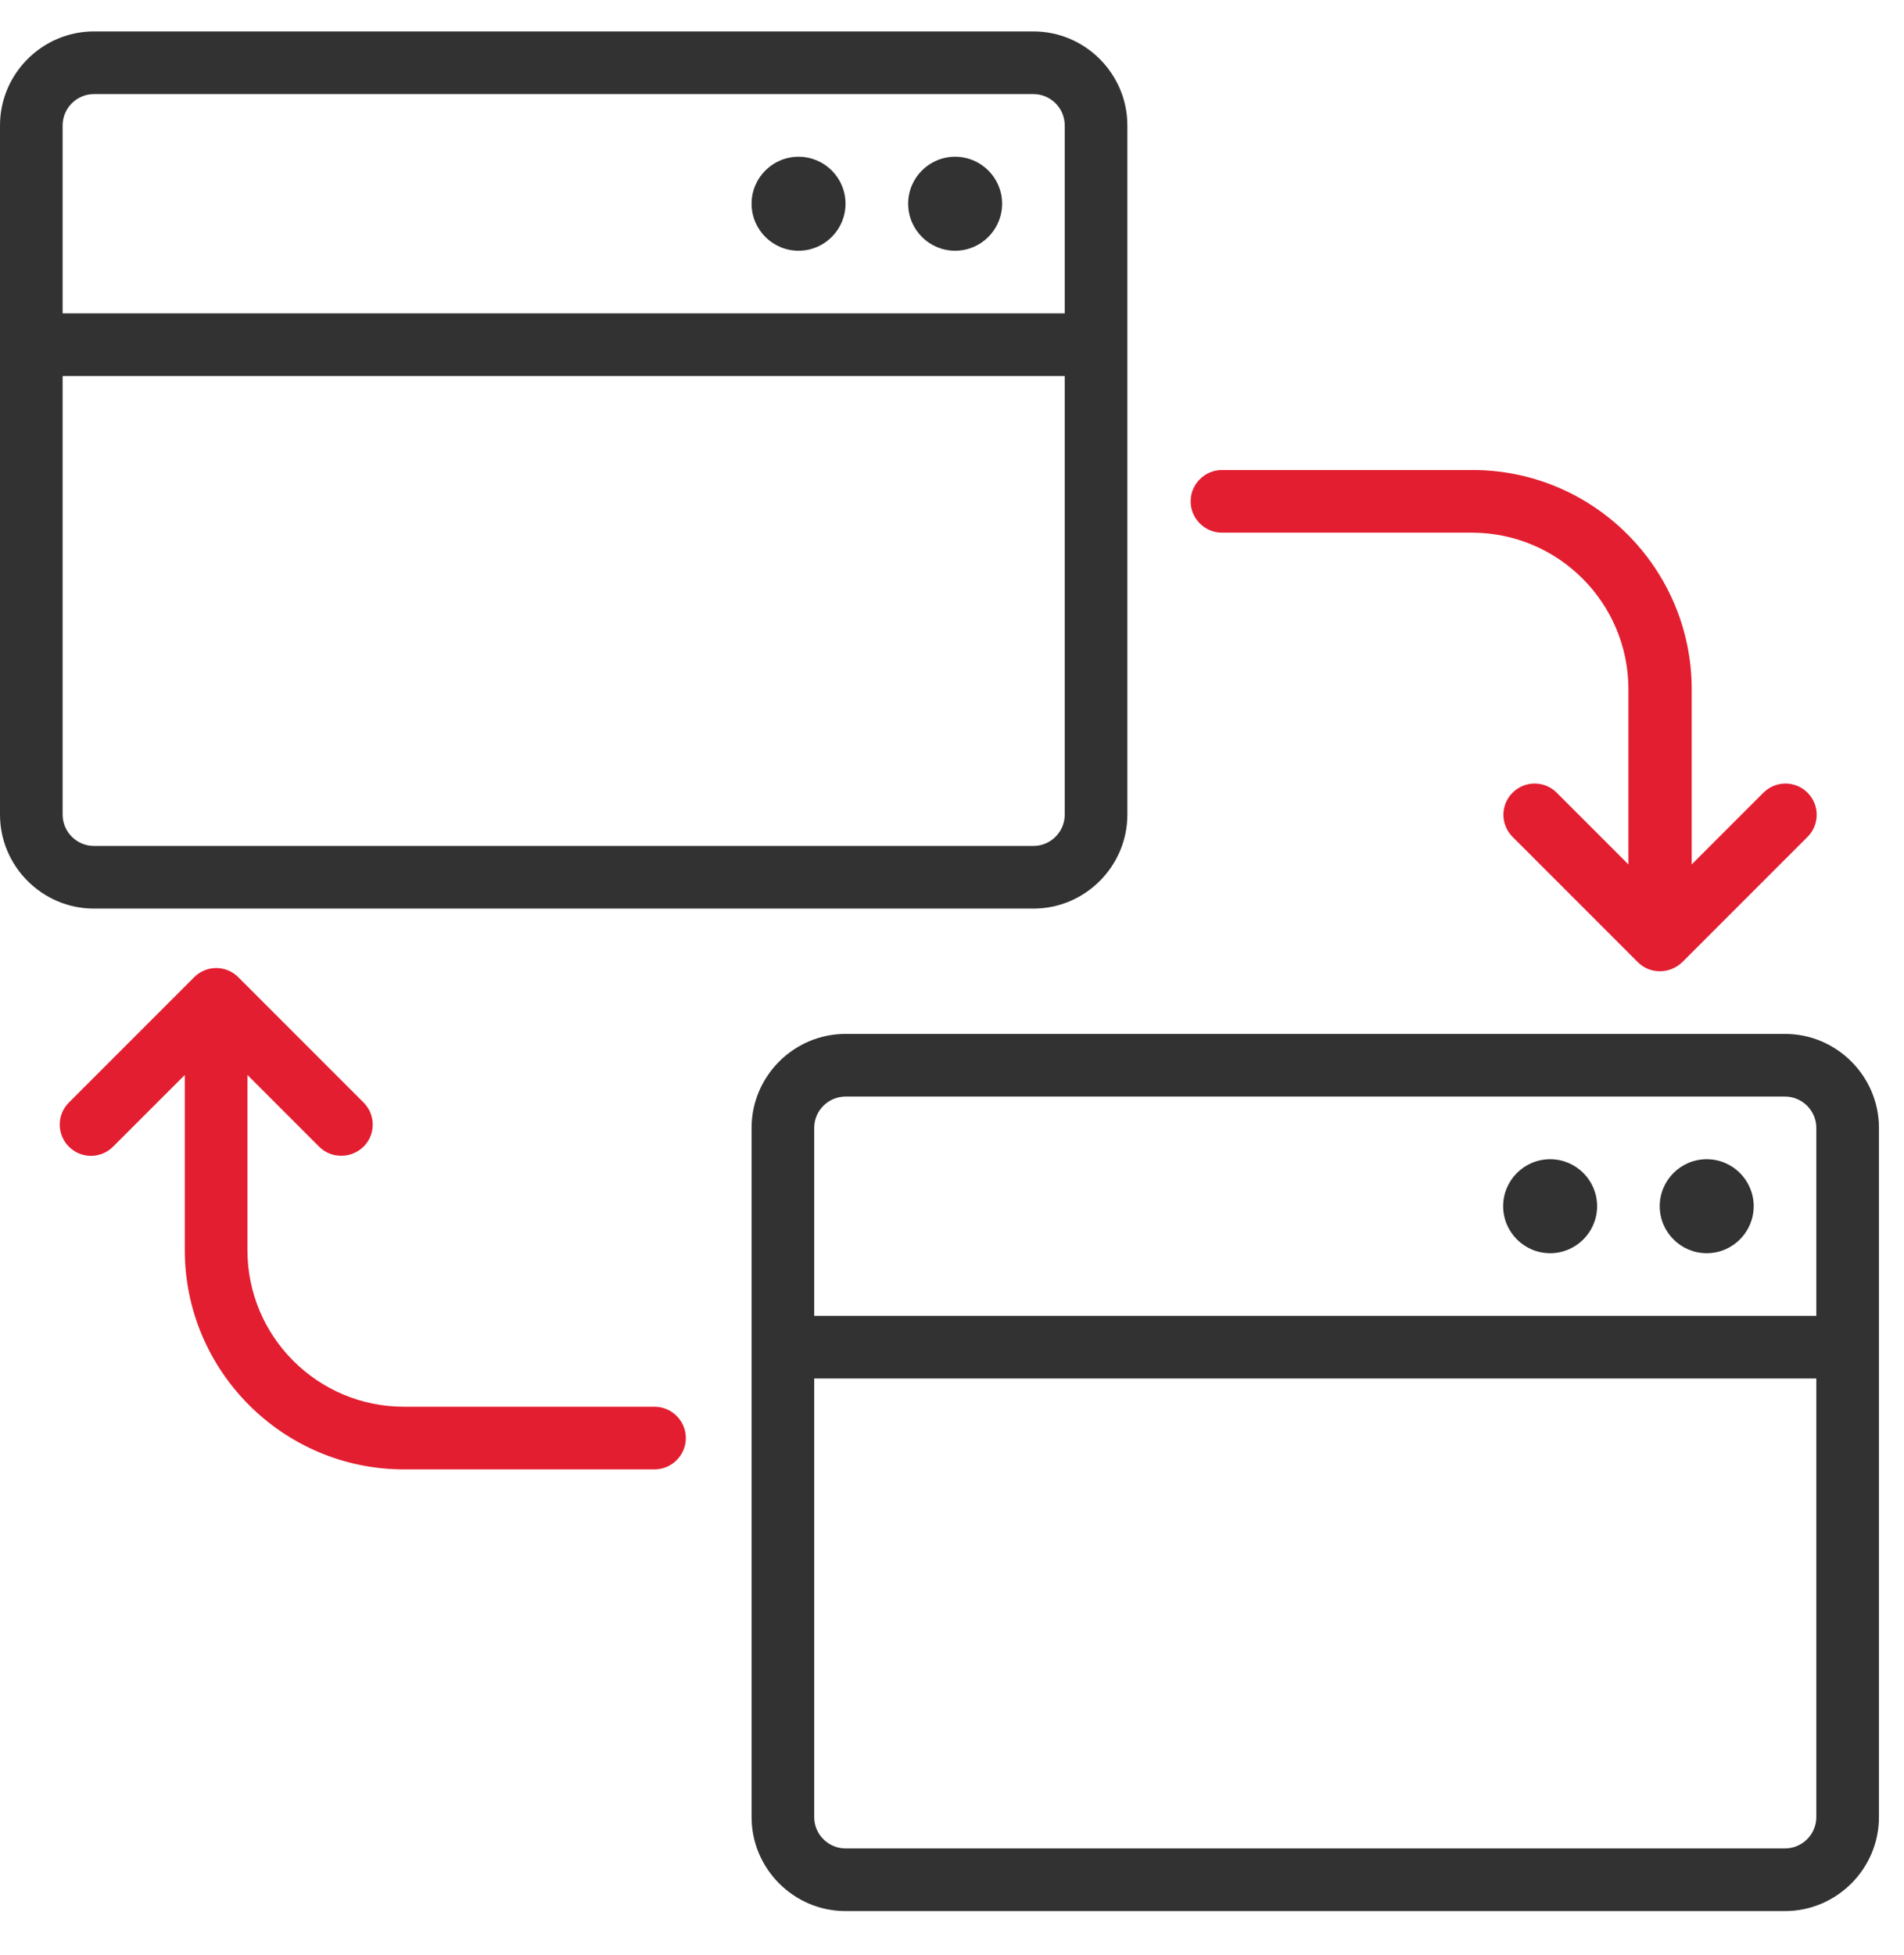
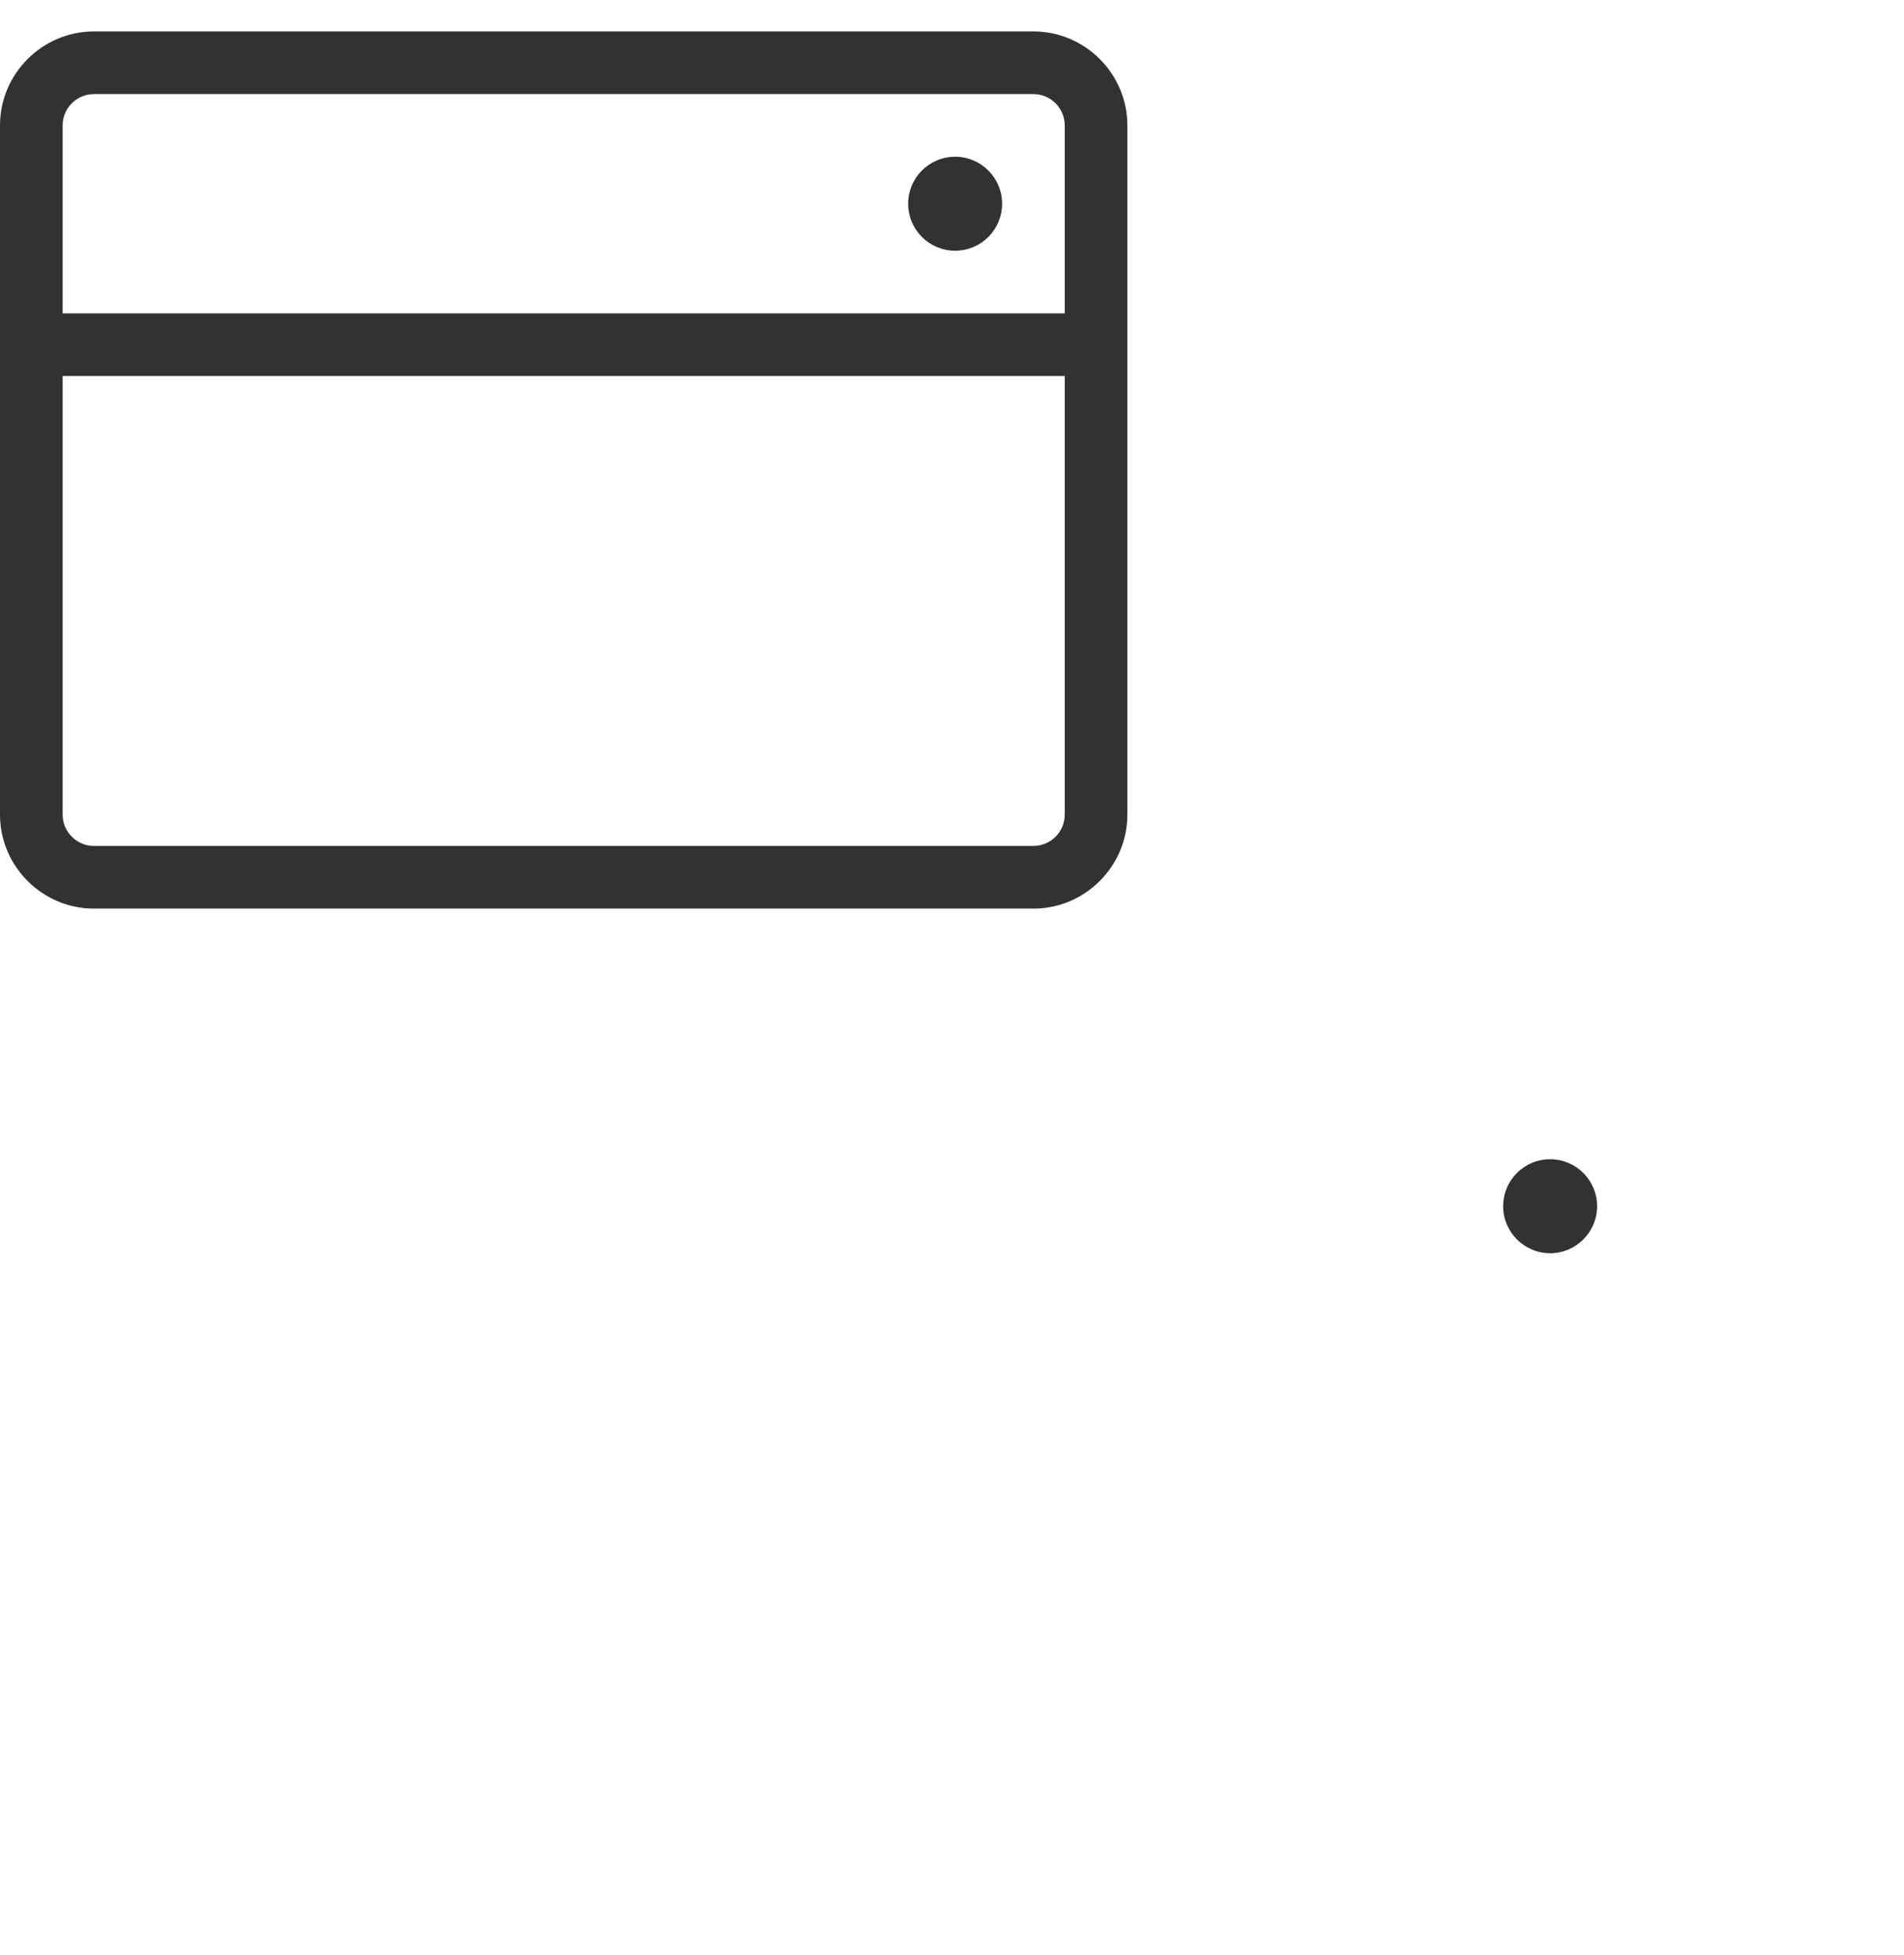
<svg xmlns="http://www.w3.org/2000/svg" width="38" height="39" viewBox="0 0 38 39" fill="none">
  <path d="M20.625 18.127C21.656 18.127 22.5 17.283 22.5 16.252V2.502C22.5 1.471 21.656 0.627 20.625 0.627H1.875C0.844 0.627 0 1.471 0 2.502V16.252C0 17.283 0.844 18.127 1.875 18.127H20.625ZM1.25 2.502C1.25 2.158 1.531 1.877 1.875 1.877H20.625C20.969 1.877 21.25 2.158 21.25 2.502V6.252H1.25V2.502ZM1.25 16.252V7.502H21.25V16.252C21.25 16.596 20.969 16.877 20.625 16.877H1.875C1.531 16.877 1.25 16.596 1.25 16.252Z" fill="#323232" />
-   <path d="M24.375 10.627H29.375C31.1 10.627 32.5 12.027 32.5 13.752V17.246L31.069 15.815C30.825 15.571 30.431 15.571 30.188 15.815C29.944 16.058 29.944 16.452 30.188 16.696L32.688 19.196C32.813 19.321 32.969 19.377 33.131 19.377C33.294 19.377 33.45 19.314 33.575 19.196L36.075 16.696C36.319 16.452 36.319 16.058 36.075 15.815C35.831 15.571 35.438 15.571 35.194 15.815L33.763 17.246V13.752C33.763 11.339 31.8 9.377 29.388 9.377H24.388C24.044 9.377 23.763 9.658 23.763 10.002C23.763 10.346 24.044 10.627 24.388 10.627H24.375Z" fill="#E31E30" />
-   <path d="M13.063 28.065H8.063C6.338 28.065 4.938 26.665 4.938 24.94V21.446L6.369 22.877C6.494 23.002 6.65 23.058 6.813 23.058C6.975 23.058 7.131 22.996 7.256 22.877C7.5 22.633 7.5 22.24 7.256 21.996L4.756 19.496C4.513 19.252 4.119 19.252 3.875 19.496L1.375 21.996C1.131 22.24 1.131 22.633 1.375 22.877C1.619 23.121 2.013 23.121 2.256 22.877L3.688 21.446V24.94C3.688 27.352 5.65 29.315 8.063 29.315H13.063C13.406 29.315 13.688 29.033 13.688 28.69C13.688 28.346 13.406 28.065 13.063 28.065Z" fill="#E31E30" />
  <path d="M19.062 5.002C19.58 5.002 20 4.582 20 4.064C20 3.547 19.58 3.127 19.062 3.127C18.545 3.127 18.125 3.547 18.125 4.064C18.125 4.582 18.545 5.002 19.062 5.002Z" fill="#323232" />
-   <path d="M15.938 5.002C16.455 5.002 16.875 4.582 16.875 4.064C16.875 3.547 16.455 3.127 15.938 3.127C15.42 3.127 15 3.547 15 4.064C15 4.582 15.42 5.002 15.938 5.002Z" fill="#323232" />
-   <path d="M35.625 20.627H16.875C15.844 20.627 15 21.471 15 22.502V36.252C15 37.283 15.844 38.127 16.875 38.127H35.625C36.656 38.127 37.5 37.283 37.5 36.252V22.502C37.5 21.471 36.656 20.627 35.625 20.627ZM16.25 22.502C16.25 22.158 16.531 21.877 16.875 21.877H35.625C35.969 21.877 36.25 22.158 36.25 22.502V26.252H16.25V22.502ZM35.625 36.877H16.875C16.531 36.877 16.25 36.596 16.25 36.252V27.502H36.25V36.252C36.25 36.596 35.969 36.877 35.625 36.877Z" fill="#323232" />
-   <path d="M34.062 25.002C34.58 25.002 35 24.582 35 24.064C35 23.547 34.58 23.127 34.062 23.127C33.545 23.127 33.125 23.547 33.125 24.064C33.125 24.582 33.545 25.002 34.062 25.002Z" fill="#323232" />
  <path d="M30.938 25.002C31.455 25.002 31.875 24.582 31.875 24.064C31.875 23.547 31.455 23.127 30.938 23.127C30.42 23.127 30 23.547 30 24.064C30 24.582 30.42 25.002 30.938 25.002Z" fill="#323232" />
</svg>